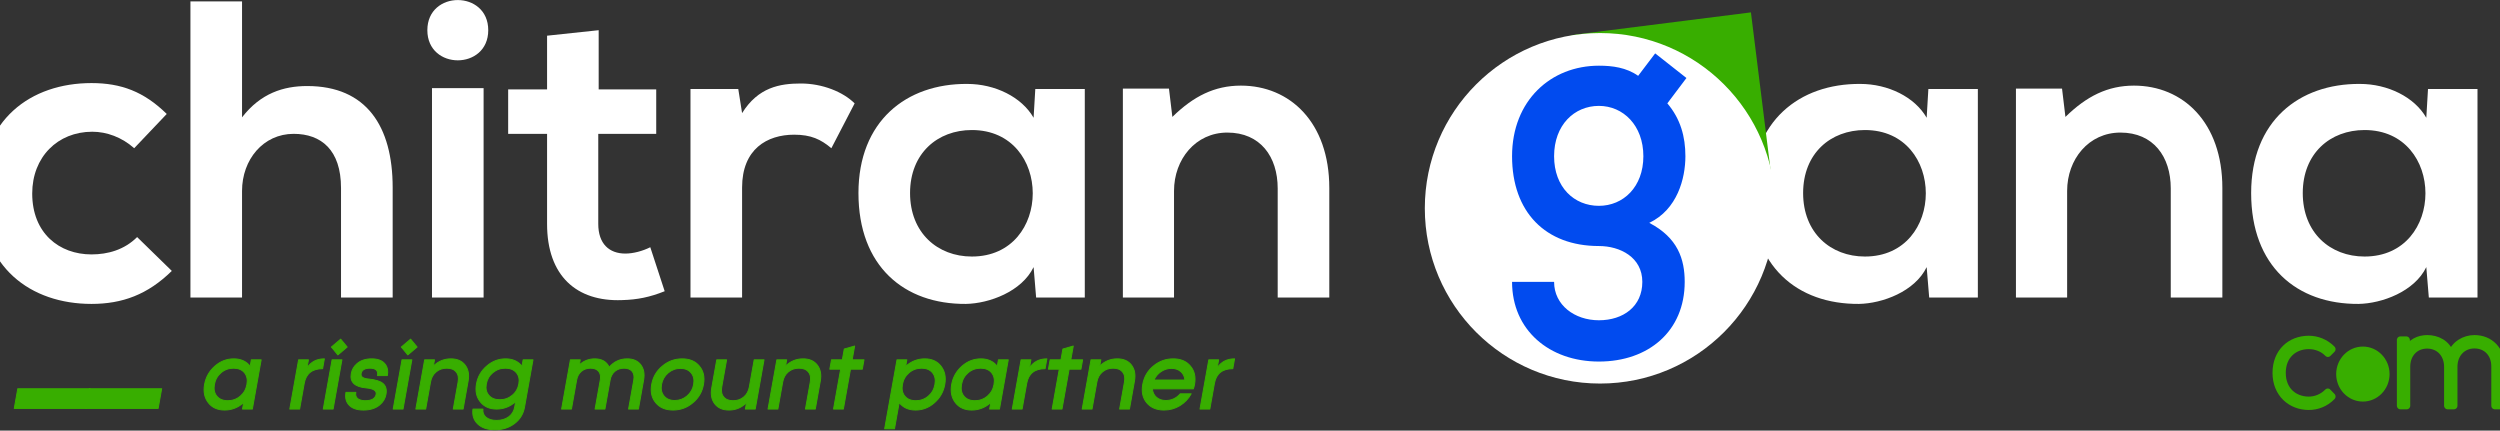
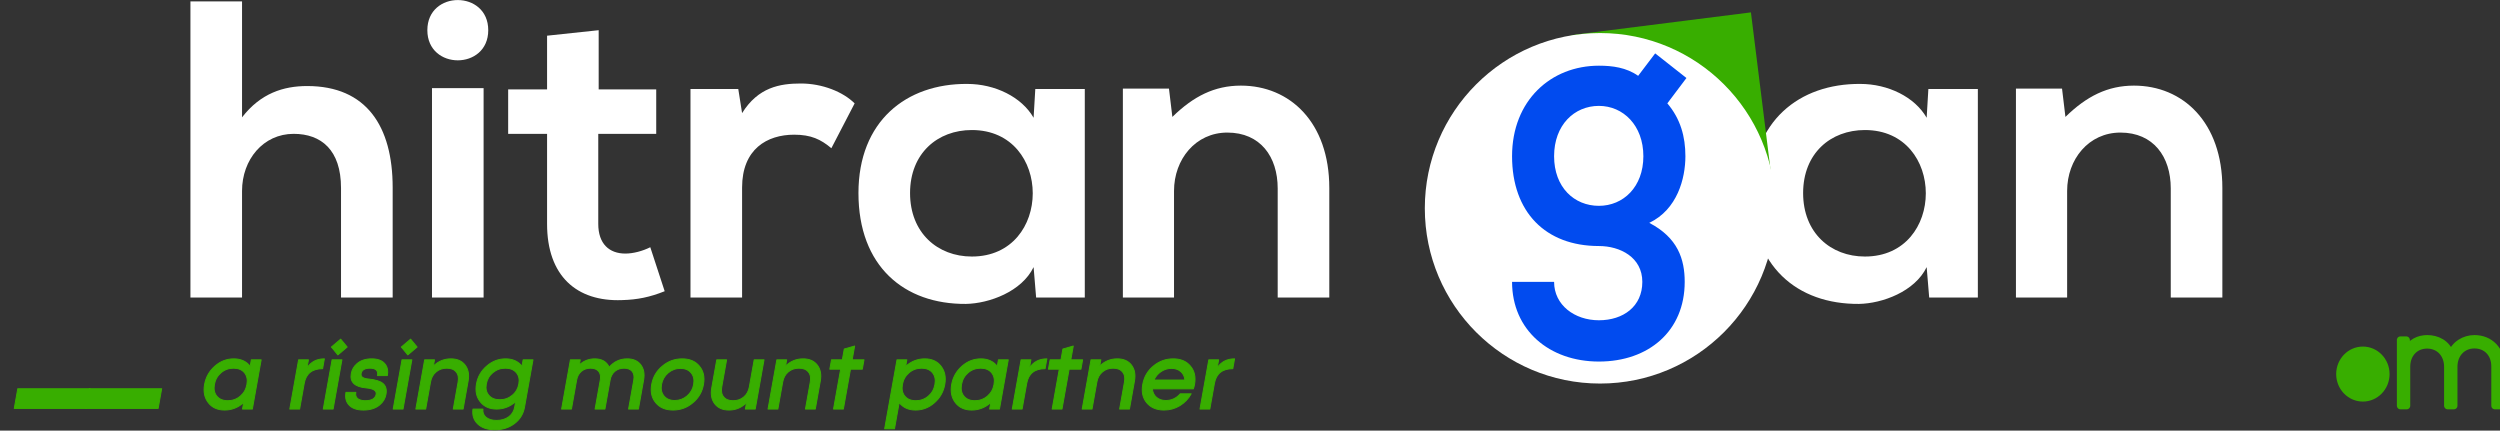
<svg xmlns="http://www.w3.org/2000/svg" width="100%" height="100%" viewBox="0 0 2601 448" version="1.1" xml:space="preserve" style="fill-rule:evenodd;clip-rule:evenodd;stroke-linejoin:round;stroke-miterlimit:2;">
  <rect x="0" y="0" width="2601" height="448" fill="#333333" stroke="none" />
  <g transform="matrix(1.3,0,0,1.3,-69383.6,-1875.29)">
    <g transform="matrix(0.332,0,0,0.332,37133.4,1376.49)">
-       <path d="M49242,770.392C49211.4,800.986 49171.6,812.204 49131.9,812.204C49054.4,812.204 48989.1,761.214 48989.1,665.352C48989.1,577.648 49050.3,516.459 49133.9,516.459C49168.6,516.459 49205.3,529.717 49234.9,556.232L49313.4,473.628C49258.3,419.578 49203.2,399.181 49131.9,399.181C48986,399.181 48864.7,486.885 48864.7,665.352C48864.7,843.818 48986,931.522 49131.9,931.522C49206.3,931.522 49267.5,909.086 49325.6,851.977L49242,770.392Z" style="fill:white;fill-rule:nonzero;" />
      <path d="M49370.5,202.358L49370.5,916.224L49494.9,916.224L49494.9,659.233C49494.9,583.767 49545.9,521.559 49619.3,521.559C49685.6,521.559 49733.5,560.311 49733.5,652.094L49733.5,916.224L49858,916.224L49858,651.074C49858,503.202 49794.7,406.32 49652,406.32C49594.8,406.32 49539.8,423.657 49494.9,481.786L49494.9,202.358L49370.5,202.358Z" style="fill:white;fill-rule:nonzero;" />
      <path d="M50077.2,411.419L50077.2,916.224L49952.8,916.224L49952.8,411.419L50077.2,411.419ZM49941.6,271.705C49941.6,174.824 50088.4,174.824 50088.4,271.705C50088.4,368.587 49941.6,368.587 49941.6,271.705Z" style="fill:white;fill-rule:nonzero;" />
      <path d="M50230.2,284.963L50230.2,414.479L50136.4,414.479L50136.4,521.559L50230.2,521.559L50230.2,738.778C50230.2,864.214 50301.6,926.423 50410.7,922.343C50448.4,921.323 50478,915.205 50513.7,900.927L50479,794.867C50460.7,804.046 50438.2,810.164 50418.9,810.164C50380.1,810.164 50353.6,786.709 50353.6,738.778L50353.6,521.559L50493.3,521.559L50493.3,414.479L50354.6,414.479L50354.6,271.705L50230.2,284.963Z" style="fill:white;fill-rule:nonzero;" />
      <path d="M50575.9,413.459L50575.9,916.224L50700.3,916.224L50700.3,651.074C50700.3,558.272 50760.5,523.598 50825.8,523.598C50866.6,523.598 50890,534.816 50915.5,556.232L50971.6,448.132C50944.1,420.597 50894.1,400.201 50842.1,400.201C50791.1,400.201 50739.1,409.38 50700.3,471.588L50691.1,413.459L50575.9,413.459Z" style="fill:white;fill-rule:nonzero;" />
      <path d="M51403,482.806C51374.4,432.835 51310.2,401.221 51242.9,401.221C51096,400.201 50980.8,490.964 50980.8,664.332C50980.8,840.759 51090.9,932.541 51239.8,931.522C51295.9,930.502 51374.4,901.947 51403,842.798L51409.1,916.224L51526.4,916.224L51526.4,413.459L51407.1,413.459L51403,482.806ZM51254.1,512.38C51449.9,512.38 51449.9,817.303 51254.1,817.303C51171.5,817.303 51105.2,760.194 51105.2,664.332C51105.2,568.47 51171.5,512.38 51254.1,512.38Z" style="fill:white;fill-rule:nonzero;" />
      <path d="M52115.8,916.224L52115.8,652.094C52115.8,494.024 52021,405.3 51902.7,405.3C51839.4,405.3 51788.5,430.796 51737.5,480.766L51729.3,412.439L51618.2,412.439L51618.2,916.224L51741.5,916.224L51741.5,659.233C51741.5,582.747 51793.6,518.499 51870,518.499C51949.6,518.499 51991.4,576.628 51991.4,653.114L51991.4,916.224L52115.8,916.224Z" style="fill:white;fill-rule:nonzero;" />
      <path d="M53555.8,482.806C53527.2,432.835 53463,401.221 53395.7,401.221C53248.8,400.201 53133.6,490.964 53133.6,664.332C53133.6,840.759 53243.7,932.541 53392.6,931.522C53448.7,930.502 53527.2,901.947 53555.8,842.798L53561.9,916.224L53679.2,916.224L53679.2,413.459L53559.9,413.459L53555.8,482.806ZM53406.9,512.38C53602.7,512.38 53602.7,817.303 53406.9,817.303C53324.3,817.303 53258,760.194 53258,664.332C53258,568.47 53324.3,512.38 53406.9,512.38Z" style="fill:white;fill-rule:nonzero;" />
      <path d="M54268.6,916.224L54268.6,652.094C54268.6,494.024 54173.8,405.3 54055.5,405.3C53992.3,405.3 53941.3,430.796 53890.3,480.766L53882.1,412.439L53771,412.439L53771,916.224L53894.4,916.224L53894.4,659.233C53894.4,582.747 53946.4,518.499 54022.9,518.499C54102.4,518.499 54144.2,576.628 54144.2,653.114L54144.2,916.224L54268.6,916.224Z" style="fill:white;fill-rule:nonzero;" />
-       <path d="M54760.2,482.806C54731.6,432.835 54667.4,401.221 54600.1,401.221C54453.2,400.201 54338,490.964 54338,664.332C54338,840.759 54448.1,932.541 54597,931.522C54653.1,930.502 54731.6,901.947 54760.2,842.798L54766.3,916.224L54883.6,916.224L54883.6,413.459L54764.3,413.459L54760.2,482.806ZM54611.3,512.38C54807.1,512.38 54807.1,817.303 54611.3,817.303C54528.7,817.303 54462.4,760.194 54462.4,664.332C54462.4,568.47 54528.7,512.38 54611.3,512.38Z" style="fill:white;fill-rule:nonzero;" />
    </g>
    <g transform="matrix(0.947,0,0,0.947,2862.58,184.903)">
      <g>
        <g transform="matrix(2.9,-0.361,0.355,2.848,53321.5,630.819)">
          <path d="M477.5,309L426.581,309.093C426.38,309.093 425.346,309.177 425.346,309.177L424.441,309.462L424.5,362L477.5,362L477.5,309Z" style="fill:rgb(56,174,0);" />
        </g>
        <g transform="matrix(1.584,0,0,1.584,52199.2,66.567)">
          <circle cx="1571.5" cy="907.5" r="93.5" style="fill:white;" />
        </g>
        <g transform="matrix(0.4,0,0,0.417,54486.5,1136.69)">
          <path d="M585.357,612.484C560.405,595.605 531.049,591.935 502.427,591.935C401.15,591.935 318.954,662.389 318.954,775.408C318.954,888.428 389.408,957.414 502.427,957.414C547.195,957.414 594.164,980.165 594.164,1030.07C594.164,1079.97 553.8,1107.86 502.427,1107.86C451.055,1107.86 407.755,1077.04 407.755,1030.07L318.954,1030.07C318.954,1127.68 397.48,1191.53 502.427,1191.53C607.374,1191.53 683.699,1129.88 683.699,1030.07C683.699,983.834 669.021,940.534 608.842,910.445C668.287,883.291 685.167,820.176 685.167,775.408C685.167,735.778 674.892,699.817 647.004,668.26L687.368,616.887L621.318,566.983L585.357,612.484ZM502.427,673.397C553.8,673.397 596.366,713.027 596.366,775.408C596.366,837.789 553.8,875.952 502.427,875.952C450.321,875.952 407.755,838.523 407.755,775.408C407.755,712.294 450.321,673.397 502.427,673.397Z" style="fill:rgb(1,75,239);fill-rule:nonzero;" />
        </g>
      </g>
    </g>
    <g transform="matrix(1.706,0,0,1.683,53361.1,1281.84)">
      <path d="M13.074,289.697L14.727,280.321L48.667,280.321L47.013,289.697L13.074,289.697Z" style="fill:rgb(56,174,0);fill-rule:nonzero;stroke:rgb(56,174,0);stroke-width:0.45px;" />
      <path d="M46.64,289.697L48.294,280.321L82.233,280.321L80.58,289.697L46.64,289.697Z" style="fill:rgb(56,174,0);fill-rule:nonzero;stroke:rgb(56,174,0);stroke-width:0.45px;" />
      <path d="M113.235,286.019C110.987,286.019 109.281,285.301 108.117,283.865C106.954,282.428 106.573,280.571 106.975,278.291C107.377,276.012 108.413,274.154 110.083,272.718C111.753,271.282 113.712,270.564 115.961,270.564C118.209,270.564 119.915,271.282 121.079,272.718C122.242,274.154 122.623,276.012 122.221,278.291C121.819,280.571 120.783,282.428 119.113,283.865C117.443,285.301 115.484,286.019 113.235,286.019ZM124.286,266.583L123.741,269.674C121.941,267.301 119.378,266.115 116.052,266.115C112.756,266.115 109.811,267.27 107.217,269.58C104.587,271.922 102.966,274.826 102.355,278.291C101.744,281.757 102.341,284.661 104.145,287.003C105.925,289.313 108.462,290.468 111.758,290.468C115.084,290.468 118.065,289.282 120.702,286.909L120.156,290L124.777,290L128.906,266.583L124.286,266.583Z" style="fill:rgb(56,174,0);fill-rule:nonzero;stroke:rgb(56,174,0);stroke-width:0.45px;" />
      <path d="M151.082,266.583L146.462,266.583L142.333,290L146.953,290L149.1,277.823C149.926,273.14 152.803,270.798 157.731,270.798L158.556,266.115C154.984,266.115 152.266,267.551 150.405,270.423L151.082,266.583Z" style="fill:rgb(56,174,0);fill-rule:nonzero;stroke:rgb(56,174,0);stroke-width:0.45px;" />
      <path d="M158.041,290L162.661,290L166.79,266.583L162.17,266.583L158.041,290ZM166.214,256.748L161.857,260.494L164.893,264.241L169.25,260.494L166.214,256.748Z" style="fill:rgb(56,174,0);fill-rule:nonzero;stroke:rgb(56,174,0);stroke-width:0.45px;" />
      <path d="M176.9,290.468C173.697,290.468 171.385,289.61 169.963,287.892C168.687,286.394 168.261,284.442 168.685,282.038L173.305,282.038C173.041,283.537 173.479,284.63 174.621,285.317C175.07,285.566 175.591,285.754 176.185,285.879C176.661,285.972 177.161,286.019 177.685,286.019C180.765,286.019 182.484,285.004 182.842,282.975C183.145,281.258 181.568,280.243 178.112,279.931C172.779,279.431 170.468,277.167 171.178,273.14C171.508,271.266 172.402,269.69 173.86,268.409C175.608,266.88 177.899,266.115 180.733,266.115C183.628,266.115 185.718,266.926 187.002,268.55C188.141,269.955 188.509,271.797 188.107,274.076L183.487,274.076C183.9,271.735 182.72,270.564 179.948,270.564C177.484,270.564 176.101,271.422 175.798,273.14C175.534,274.638 176.691,275.497 179.271,275.716C182.45,276.028 184.685,276.715 185.976,277.776C187.374,278.932 187.869,280.664 187.462,282.975C187.11,284.973 186.119,286.659 184.491,288.033C182.572,289.657 180.042,290.468 176.9,290.468Z" style="fill:rgb(56,174,0);fill-rule:nonzero;stroke:rgb(56,174,0);stroke-width:0.45px;" />
      <path d="M190.843,290L195.463,290L199.592,266.583L194.972,266.583L190.843,290ZM199.017,256.748L194.66,260.494L197.695,264.241L202.052,260.494L199.017,256.748Z" style="fill:rgb(56,174,0);fill-rule:nonzero;stroke:rgb(56,174,0);stroke-width:0.45px;" />
      <path d="M217.924,266.115C214.721,266.115 211.976,267.27 209.69,269.58L210.218,266.583L205.598,266.583L201.469,290L206.089,290L208.36,277.121C208.718,275.091 209.584,273.499 210.958,272.344C212.307,271.157 213.983,270.564 215.985,270.564C217.987,270.564 219.453,271.157 220.383,272.344C221.35,273.499 221.654,275.091 221.296,277.121L219.026,290L223.646,290L225.999,276.652C226.539,273.592 226.073,271.079 224.603,269.112C223.107,267.114 220.881,266.115 217.924,266.115Z" style="fill:rgb(56,174,0);fill-rule:nonzero;stroke:rgb(56,174,0);stroke-width:0.45px;" />
      <path d="M240.831,285.551C238.583,285.551 236.874,284.848 235.705,283.443C234.53,282.069 234.139,280.274 234.529,278.057C234.92,275.84 235.945,274.045 237.604,272.671C239.269,271.266 241.225,270.564 243.474,270.564C245.722,270.564 247.431,271.266 248.6,272.671C249.775,274.045 250.167,275.84 249.776,278.057C249.385,280.274 248.36,282.069 246.701,283.443C245.036,284.848 243.08,285.551 240.831,285.551ZM256.419,266.583L251.799,266.583L251.262,269.627C249.457,267.285 246.892,266.115 243.565,266.115C240.27,266.115 237.328,267.254 234.739,269.533C232.119,271.813 230.51,274.654 229.909,278.057C229.309,281.461 229.917,284.302 231.733,286.581C233.518,288.86 236.058,290 239.354,290C242.68,290 245.659,288.829 248.289,286.487L247.835,289.063C247.494,290.999 246.559,292.545 245.031,293.7C243.477,294.824 241.576,295.386 239.328,295.386C237.203,295.386 235.551,294.886 234.372,293.887C233.249,292.919 232.769,291.624 232.932,290L228.266,290C227.877,292.904 228.616,295.261 230.484,297.072C232.376,298.914 235.063,299.835 238.544,299.835C242.147,299.835 245.216,298.852 247.749,296.885C250.314,294.918 251.882,292.31 252.455,289.063L256.419,266.583Z" style="fill:rgb(56,174,0);fill-rule:nonzero;stroke:rgb(56,174,0);stroke-width:0.45px;" />
      <path d="M300.623,266.115C297.235,266.115 294.414,267.442 292.159,270.095C290.964,267.442 288.703,266.115 285.377,266.115C282.605,266.115 280.201,267.082 278.166,269.018L278.595,266.583L273.975,266.583L269.846,290L274.466,290L276.902,276.184C277.205,274.467 277.94,273.093 279.107,272.063C280.3,271.063 281.743,270.564 283.437,270.564C285.131,270.564 286.398,271.063 287.239,272.063C288.043,273.093 288.293,274.467 287.99,276.184L285.554,290L290.174,290L292.61,276.184C292.913,274.467 293.648,273.093 294.816,272.063C296.008,271.063 297.451,270.564 299.145,270.564C300.839,270.564 302.107,271.063 302.947,272.063C303.751,273.093 304.001,274.467 303.699,276.184L301.262,290L305.882,290L308.319,276.184C308.836,273.249 308.398,270.845 307.003,268.971C305.583,267.067 303.457,266.115 300.623,266.115Z" style="fill:rgb(56,174,0);fill-rule:nonzero;stroke:rgb(56,174,0);stroke-width:0.45px;" />
      <path d="M322.91,285.925C320.723,285.925 319.048,285.207 317.884,283.771C316.721,282.335 316.334,280.508 316.725,278.291C317.116,276.075 318.146,274.248 319.816,272.812C321.487,271.376 323.415,270.657 325.602,270.657C327.789,270.657 329.464,271.376 330.627,272.812C331.791,274.248 332.177,276.075 331.786,278.291C331.396,280.508 330.365,282.335 328.695,283.771C327.025,285.207 325.096,285.925 322.91,285.925ZM326.403,266.115C322.892,266.115 319.793,267.27 317.106,269.58C314.394,271.86 312.727,274.763 312.105,278.291C311.483,281.82 312.126,284.723 314.034,287.003C315.906,289.313 318.597,290.468 322.109,290.468C325.62,290.468 328.719,289.313 331.405,287.003C334.117,284.723 335.784,281.82 336.406,278.291C337.029,274.763 336.386,271.86 334.477,269.58C332.606,267.27 329.914,266.115 326.403,266.115Z" style="fill:rgb(56,174,0);fill-rule:nonzero;stroke:rgb(56,174,0);stroke-width:0.45px;" />
      <path d="M357.914,279.462C357.556,281.492 356.69,283.084 355.316,284.239C353.967,285.426 352.292,286.019 350.29,286.019C348.288,286.019 346.822,285.426 345.891,284.239C344.925,283.084 344.62,281.492 344.978,279.462L347.249,266.583L342.629,266.583L340.275,279.931C339.736,282.99 340.201,285.504 341.672,287.471C343.167,289.469 345.394,290.468 348.35,290.468C351.554,290.468 354.301,289.297 356.593,286.956L356.056,290L360.676,290L364.805,266.583L360.185,266.583L357.914,279.462Z" style="fill:rgb(56,174,0);fill-rule:nonzero;stroke:rgb(56,174,0);stroke-width:0.45px;" />
      <path d="M383.137,266.115C379.934,266.115 377.189,267.27 374.903,269.58L375.431,266.583L370.811,266.583L366.682,290L371.302,290L373.573,277.121C373.931,275.091 374.797,273.499 376.171,272.344C377.52,271.157 379.195,270.564 381.197,270.564C383.2,270.564 384.666,271.157 385.596,272.344C386.563,273.499 386.867,275.091 386.509,277.121L384.238,290L388.858,290L391.212,276.652C391.752,273.592 391.286,271.079 389.816,269.112C388.32,267.114 386.094,266.115 383.137,266.115Z" style="fill:rgb(56,174,0);fill-rule:nonzero;stroke:rgb(56,174,0);stroke-width:0.45px;" />
      <path d="M407.311,260.026L402.443,261.431L401.535,266.583L396.453,266.583L395.668,271.032L400.75,271.032L397.406,290L402.026,290L405.37,271.032L410.914,271.032L411.699,266.583L406.155,266.583L407.311,260.026Z" style="fill:rgb(56,174,0);fill-rule:nonzero;stroke:rgb(56,174,0);stroke-width:0.45px;" />
      <path d="M435.992,286.019C433.743,286.019 432.037,285.301 430.874,283.865C429.71,282.428 429.33,280.571 429.731,278.291C430.133,276.012 431.169,274.154 432.839,272.718C434.509,271.282 436.469,270.564 438.717,270.564C440.966,270.564 442.672,271.282 443.835,272.718C444.999,274.154 445.379,276.012 444.978,278.291C444.576,280.571 443.54,282.428 441.87,283.865C440.2,285.301 438.24,286.019 435.992,286.019ZM427.176,266.583L421.395,299.367L426.015,299.367L428.212,286.909C430.011,289.282 432.574,290.468 435.9,290.468C439.196,290.468 442.141,289.313 444.735,287.003C447.366,284.661 448.987,281.757 449.598,278.291C450.209,274.826 449.612,271.922 447.807,269.58C446.028,267.27 443.49,266.115 440.195,266.115C436.868,266.115 433.887,267.301 431.251,269.674L431.796,266.583L427.176,266.583Z" style="fill:rgb(56,174,0);fill-rule:nonzero;stroke:rgb(56,174,0);stroke-width:0.45px;" />
      <path d="M463.712,286.019C461.464,286.019 459.758,285.301 458.594,283.865C457.431,282.428 457.05,280.571 457.452,278.291C457.854,276.012 458.89,274.154 460.56,272.718C462.23,271.282 464.189,270.564 466.437,270.564C468.686,270.564 470.392,271.282 471.555,272.718C472.719,274.154 473.1,276.012 472.698,278.291C472.296,280.571 471.26,282.428 469.59,283.865C467.92,285.301 465.961,286.019 463.712,286.019ZM474.762,266.583L474.217,269.674C472.418,267.301 469.855,266.115 466.529,266.115C463.233,266.115 460.288,267.27 457.694,269.58C455.064,271.922 453.443,274.826 452.832,278.291C452.221,281.757 452.817,284.661 454.622,287.003C456.402,289.313 458.939,290.468 462.235,290.468C465.561,290.468 468.542,289.282 471.178,286.909L470.633,290L475.253,290L479.382,266.583L474.762,266.583Z" style="fill:rgb(56,174,0);fill-rule:nonzero;stroke:rgb(56,174,0);stroke-width:0.45px;" />
      <path d="M490.009,266.583L485.389,266.583L481.259,290L485.88,290L488.027,277.823C488.852,273.14 491.729,270.798 496.657,270.798L497.483,266.115C493.91,266.115 491.193,267.551 489.331,270.423L490.009,266.583Z" style="fill:rgb(56,174,0);fill-rule:nonzero;stroke:rgb(56,174,0);stroke-width:0.45px;" />
      <path d="M509.876,260.026L505.008,261.431L504.1,266.583L499.018,266.583L498.233,271.032L503.315,271.032L499.971,290L504.591,290L507.935,271.032L513.479,271.032L514.264,266.583L508.72,266.583L509.876,260.026Z" style="fill:rgb(56,174,0);fill-rule:nonzero;stroke:rgb(56,174,0);stroke-width:0.45px;" />
      <path d="M530.517,266.115C527.313,266.115 524.569,267.27 522.282,269.58L522.811,266.583L518.191,266.583L514.062,290L518.682,290L520.953,277.121C521.311,275.091 522.177,273.499 523.551,272.344C524.9,271.157 526.575,270.564 528.577,270.564C530.579,270.564 532.045,271.157 532.976,272.344C533.942,273.499 534.247,275.091 533.889,277.121L531.618,290L536.238,290L538.592,276.652C539.131,273.592 538.666,271.079 537.195,269.112C535.7,267.114 533.473,266.115 530.517,266.115Z" style="fill:rgb(56,174,0);fill-rule:nonzero;stroke:rgb(56,174,0);stroke-width:0.45px;" />
      <path d="M547.729,276.184C548.452,274.529 549.549,273.202 551.019,272.203C552.525,271.173 554.171,270.657 555.957,270.657C557.744,270.657 559.208,271.173 560.351,272.203C561.469,273.202 562.097,274.529 562.236,276.184L547.729,276.184ZM566.206,280.399C566.477,279.556 566.663,278.853 566.762,278.291C567.384,274.763 566.741,271.86 564.833,269.58C562.961,267.27 560.27,266.115 556.758,266.115C553.247,266.115 550.133,267.27 547.415,269.58C544.734,271.86 543.083,274.763 542.461,278.291C541.838,281.82 542.466,284.723 544.343,287.003C546.246,289.313 548.953,290.468 552.464,290.468C555.144,290.468 557.624,289.766 559.905,288.361C562.154,286.956 563.917,285.082 565.192,282.741L560.064,282.741C558.242,284.864 555.976,285.925 553.265,285.925C551.479,285.925 550.014,285.41 548.872,284.38C547.754,283.381 547.126,282.054 546.986,280.399L566.206,280.399Z" style="fill:rgb(56,174,0);fill-rule:nonzero;stroke:rgb(56,174,0);stroke-width:0.45px;" />
      <path d="M578.067,266.583L573.447,266.583L569.318,290L573.938,290L576.085,277.823C576.911,273.14 579.787,270.798 584.716,270.798L585.541,266.115C581.969,266.115 579.251,267.551 577.39,270.423L578.067,266.583Z" style="fill:rgb(56,174,0);fill-rule:nonzero;stroke:rgb(56,174,0);stroke-width:0.45px;" />
    </g>
    <g>
      <g transform="matrix(0.166,0,0,0.171,55137.4,1406.99)">
-         <path d="M587.558,2043.06C562.681,2067.93 529.098,2080.99 496.136,2080.99C426.482,2080.99 368.022,2035.59 368.022,1952.88C368.022,1870.16 426.482,1824.76 496.136,1824.76C529.098,1824.76 563.303,1836.58 588.18,1861.46L608.081,1842.18C576.985,1811.7 536.561,1796.16 496.136,1796.16C407.202,1796.16 338.17,1855.86 338.17,1952.88C338.17,2049.9 409.69,2109.6 496.136,2109.6C536.561,2109.6 576.985,2094.68 608.081,2063.58L587.558,2043.06Z" style="fill:rgb(56,174,0);fill-rule:nonzero;stroke:rgb(56,174,0);stroke-width:34px;stroke-miterlimit:1.414;" />
-       </g>
+         </g>
      <g transform="matrix(0.166,0,0,0.171,55137.4,1406.99)">
        <path d="M1423.41,2106.49L1423.41,1922.4C1423.41,1845.91 1369.93,1793.05 1294.67,1793.05C1247.41,1793.05 1199.52,1818.55 1180.87,1868.92C1162.83,1814.19 1113.7,1793.05 1067.05,1793.05C1027.25,1793.05 988.071,1809.84 966.926,1850.26L966.304,1799.27L937.696,1799.27L937.696,2106.49L968.17,2106.49L968.17,1924.27C968.17,1865.19 1007.97,1822.28 1066.43,1822.28C1124.89,1822.28 1165.32,1865.19 1165.32,1924.27L1165.32,2106.49L1195.79,2106.49L1195.79,1924.27C1195.79,1865.19 1236.21,1821.65 1294.67,1821.65C1353.13,1821.65 1392.94,1863.32 1392.94,1922.4L1392.94,2106.49L1423.41,2106.49Z" style="fill:rgb(56,174,0);fill-rule:nonzero;stroke:rgb(56,174,0);stroke-width:34px;stroke-miterlimit:1.414;" />
      </g>
      <g transform="matrix(0.561,0,0,0.578,54066.6,-1545.01)">
        <circle cx="2132.67" cy="5686.7" r="34.704" style="fill:rgb(56,174,0);stroke:rgb(56,174,0);stroke-width:6.75px;stroke-miterlimit:1.414;" />
      </g>
    </g>
  </g>
</svg>